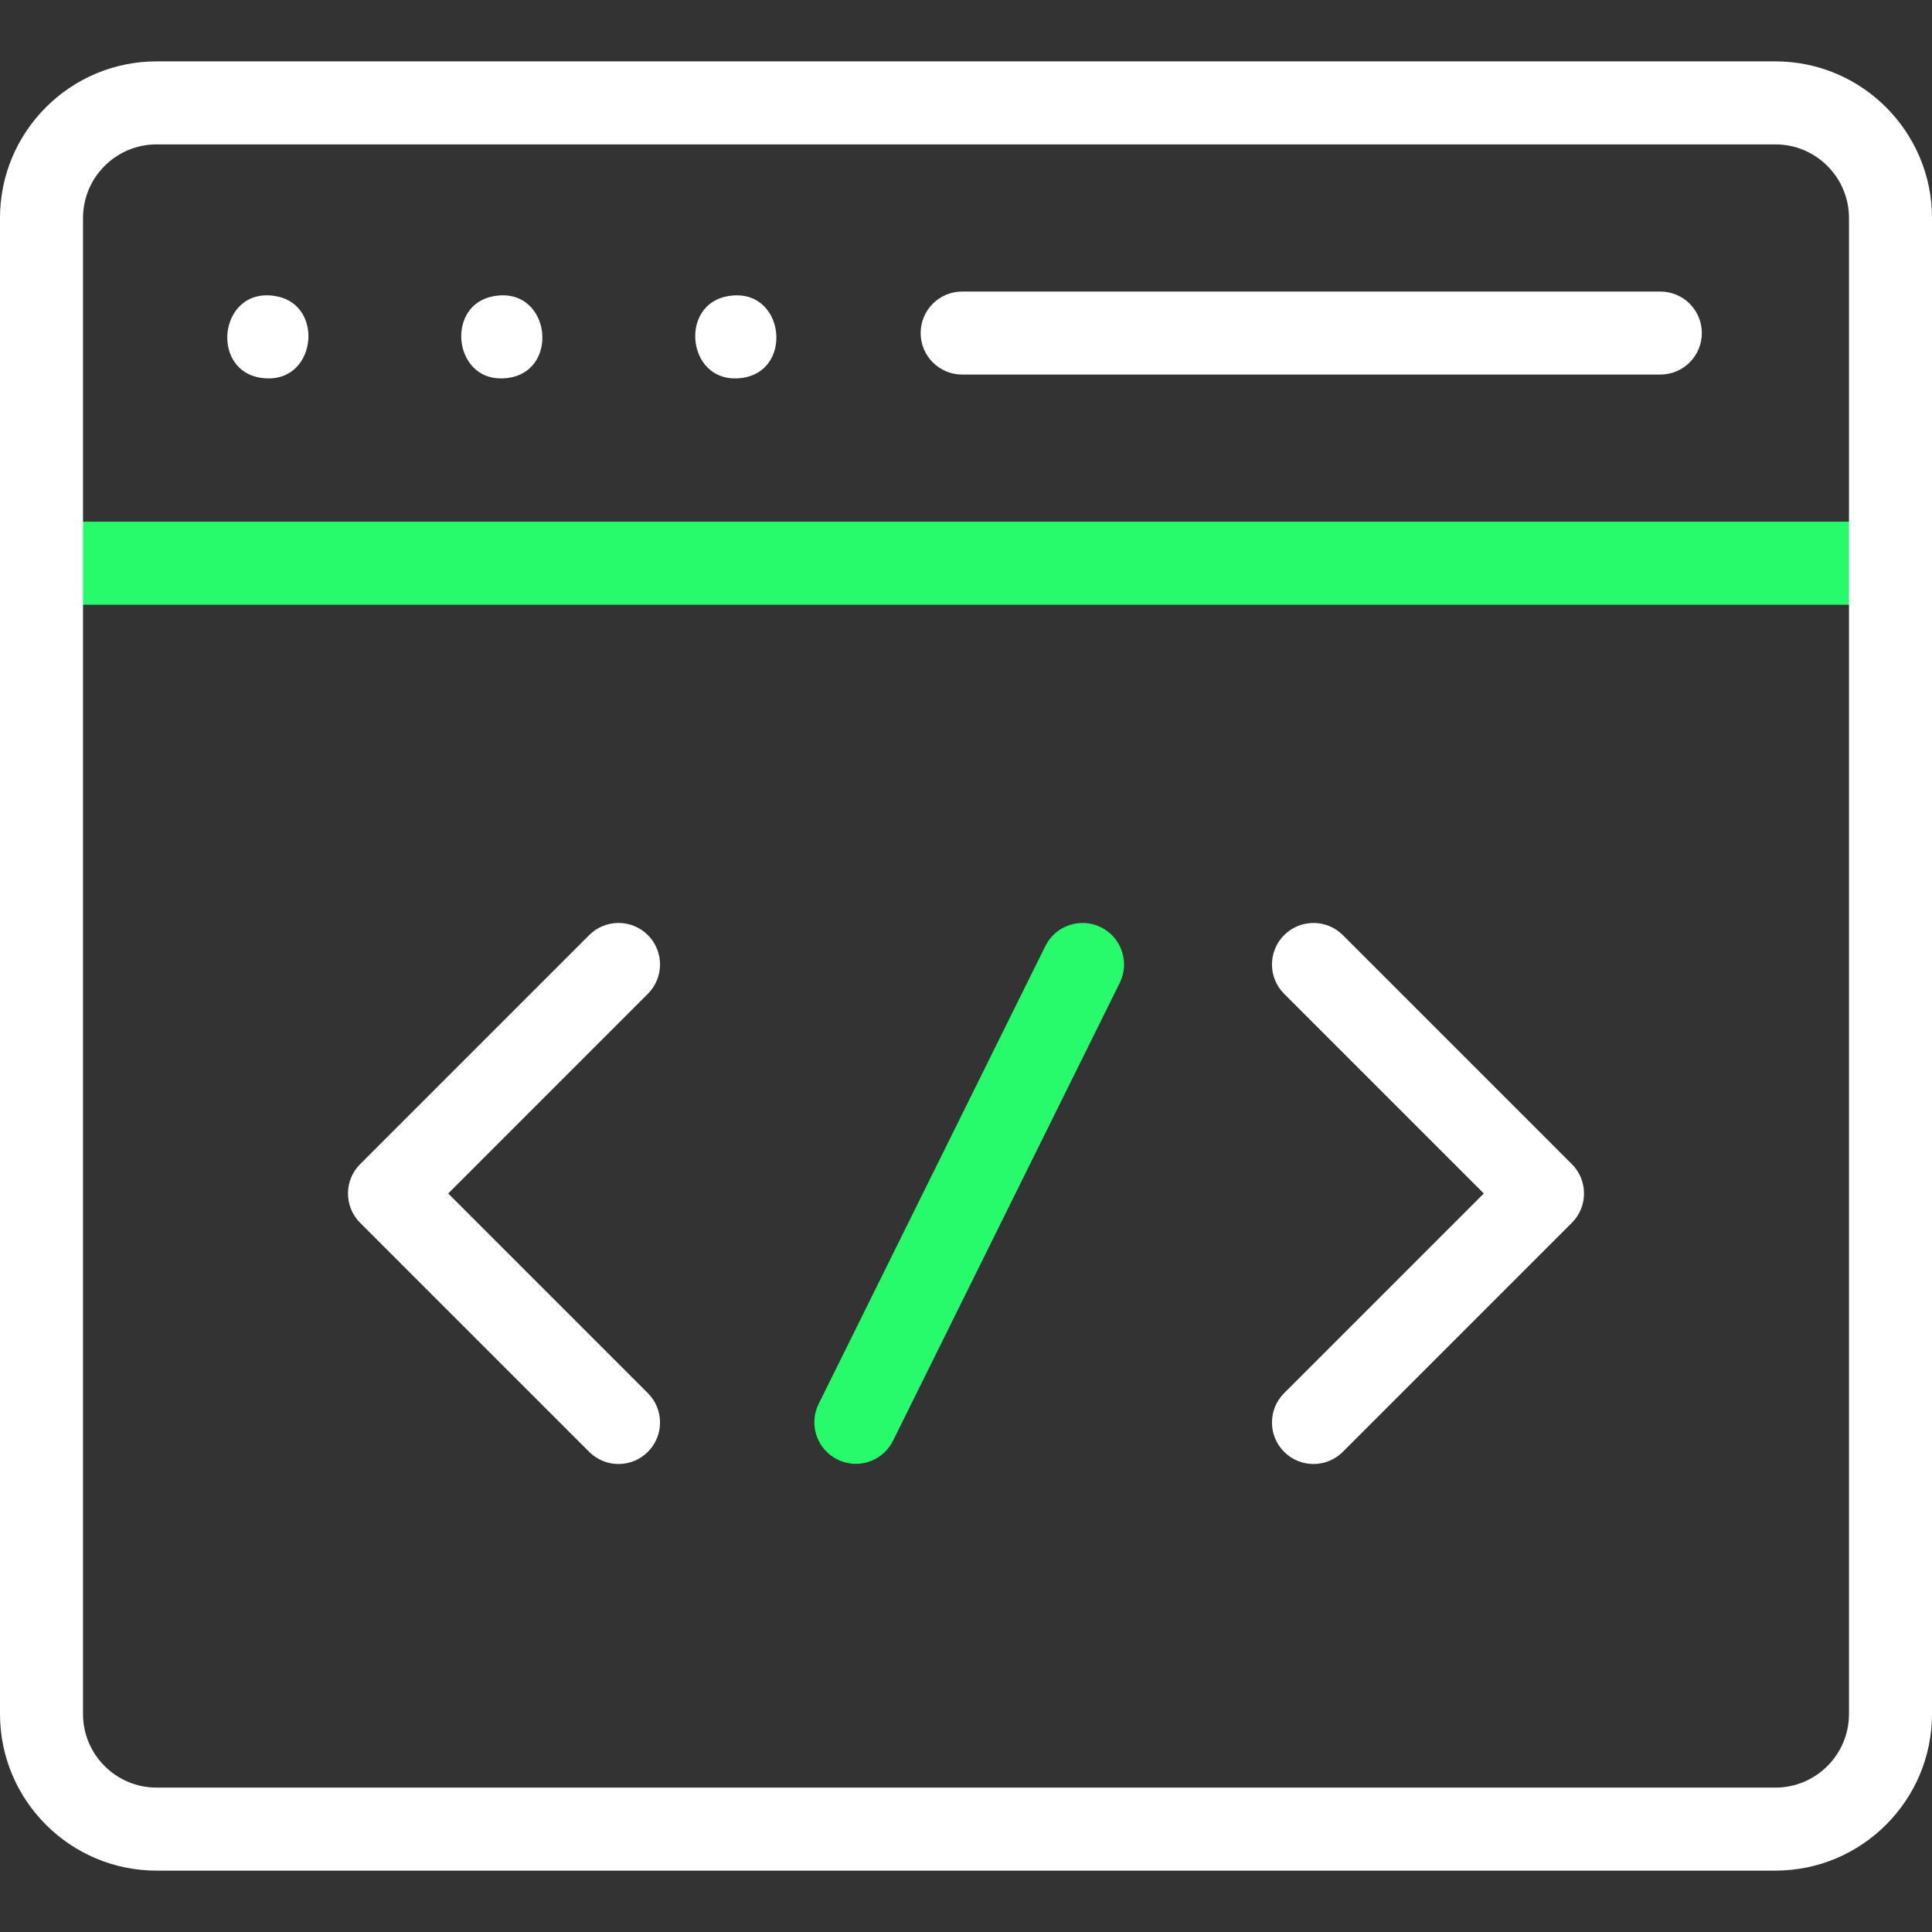
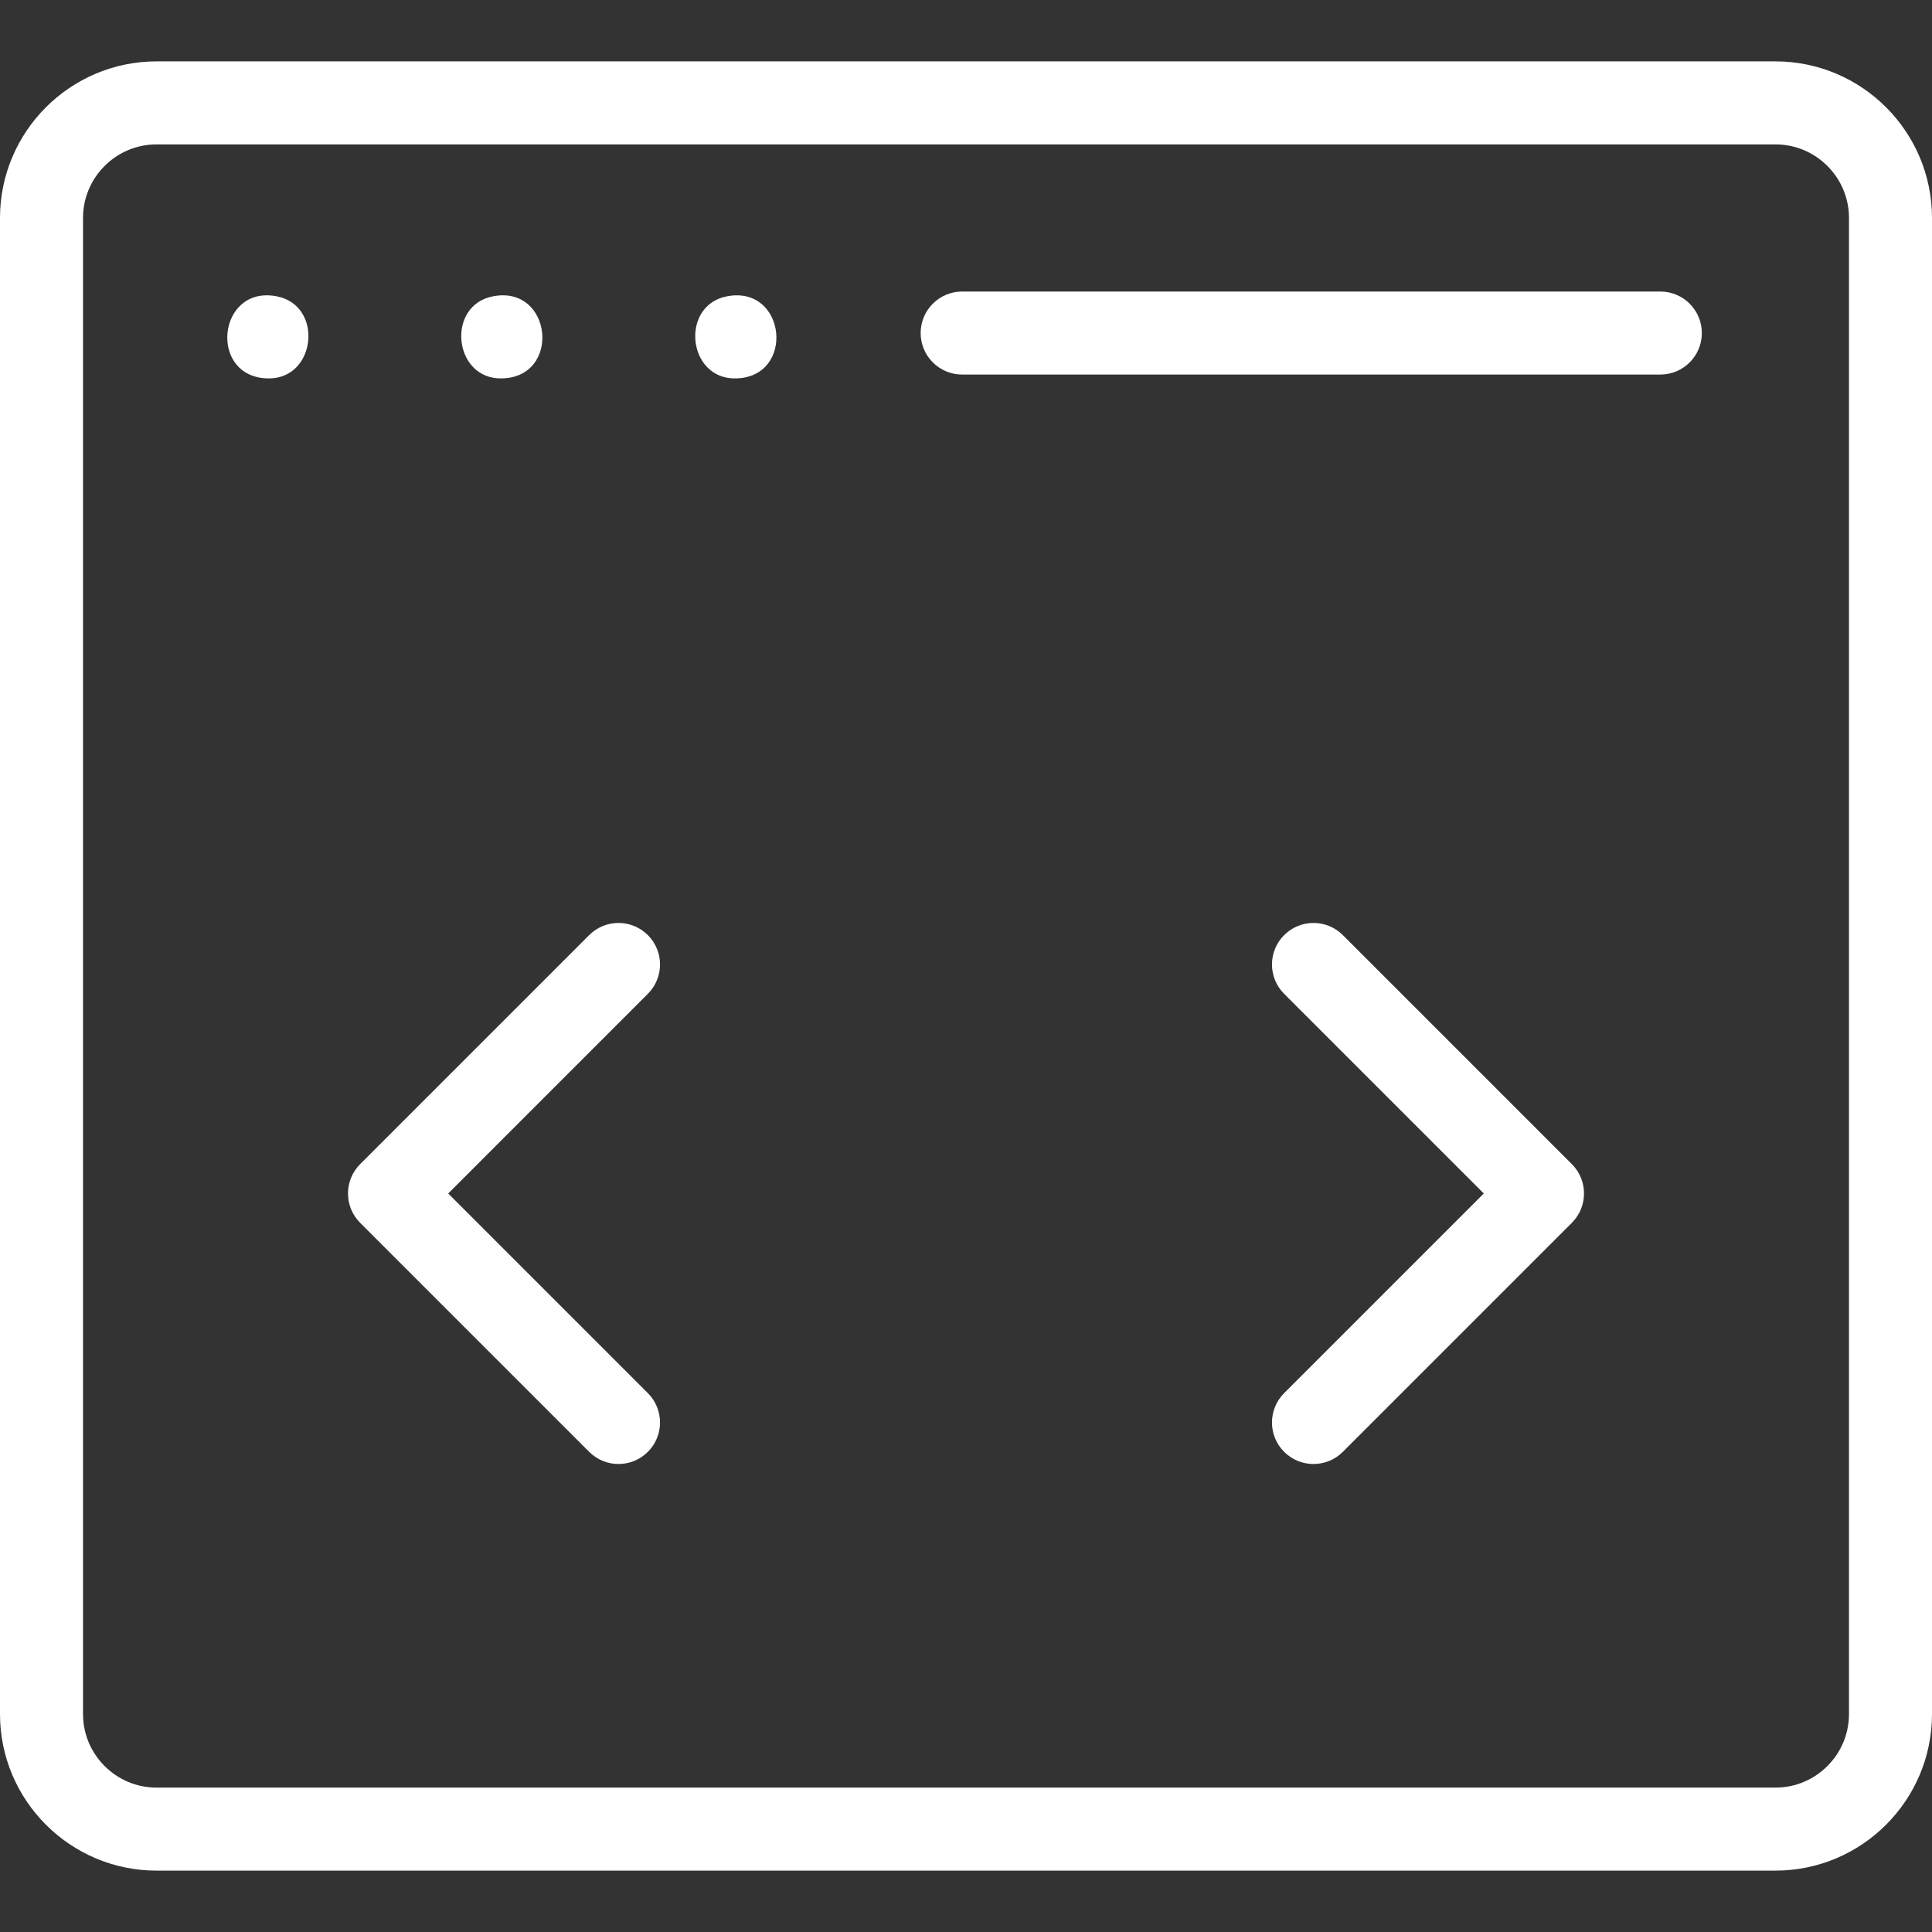
<svg xmlns="http://www.w3.org/2000/svg" width="512" height="512" viewBox="0 0 512 512" fill="none">
  <rect x="0" y="0" width="512" height="512" fill="#333333" stroke="none" />
-   <path d="M501 160.257H11C4.925 160.257 0 155.332 0 149.257C0 143.182 4.925 138.257 11 138.257H501C507.075 138.257 512 143.182 512 149.257C512 155.333 507.075 160.257 501 160.257Z" fill="#27FB6B" />
  <path d="M470.502 495.734H41.498C18.616 495.734 0 477.119 0 454.236V57.764C0 34.882 18.616 16.266 41.498 16.266H470.502C493.384 16.266 512 34.882 512 57.764V454.237C512 477.119 493.384 495.734 470.502 495.734ZM41.498 38.266C30.747 38.266 22 47.013 22 57.764V454.237C22 464.988 30.747 473.735 41.498 473.735H470.502C481.253 473.735 490 464.988 490 454.237V57.764C490 47.013 481.253 38.266 470.502 38.266H41.498Z" fill="white" />
  <path d="M440.004 99.261H254.983C248.908 99.261 243.983 94.336 243.983 88.261C243.983 82.186 248.908 77.261 254.983 77.261H440.004C446.079 77.261 451.004 82.186 451.004 88.261C451.004 94.336 446.079 99.261 440.004 99.261Z" fill="white" />
-   <path d="M226.802 387.927C225.163 387.927 223.498 387.559 221.93 386.782C216.486 384.086 214.257 377.487 216.953 372.043L277.03 250.712C279.725 245.269 286.323 243.039 291.768 245.735C297.212 248.431 299.441 255.03 296.745 260.474L236.668 381.805C234.749 385.681 230.852 387.927 226.802 387.927Z" fill="#27FB6B" />
  <path d="M163.913 387.975C161.098 387.975 158.283 386.901 156.135 384.753L95.445 324.062C91.149 319.766 91.149 312.801 95.445 308.505L156.135 247.814C160.432 243.519 167.395 243.518 171.692 247.814C175.988 252.11 175.988 259.075 171.692 263.371L118.78 316.284L171.692 369.197C175.988 373.493 175.988 380.458 171.692 384.754C169.544 386.901 166.727 387.975 163.913 387.975Z" fill="white" />
  <path d="M348.087 387.975C345.272 387.975 342.457 386.901 340.309 384.753C336.013 380.457 336.013 373.492 340.309 369.196L393.221 316.283L340.309 263.37C336.013 259.074 336.013 252.109 340.309 247.813C344.605 243.518 351.57 243.518 355.866 247.813L416.556 308.504C420.852 312.8 420.852 319.765 416.556 324.061L355.866 384.752C353.717 386.901 350.902 387.975 348.087 387.975Z" fill="white" />
  <path d="M195 100.28C182.08 100.568 180.113 80.728 192.85 78.49C208.429 75.71 210.807 99.973 195 100.28Z" fill="white" />
  <path d="M132.99 100.28C120.069 100.578 118.101 80.72 130.84 78.49C146.401 75.687 148.792 99.986 132.99 100.28Z" fill="white" />
  <path d="M70.979 100.28C55.17 99.978 57.571 75.689 73.13 78.49C85.866 80.72 83.902 100.579 70.979 100.28Z" fill="white" />
</svg>